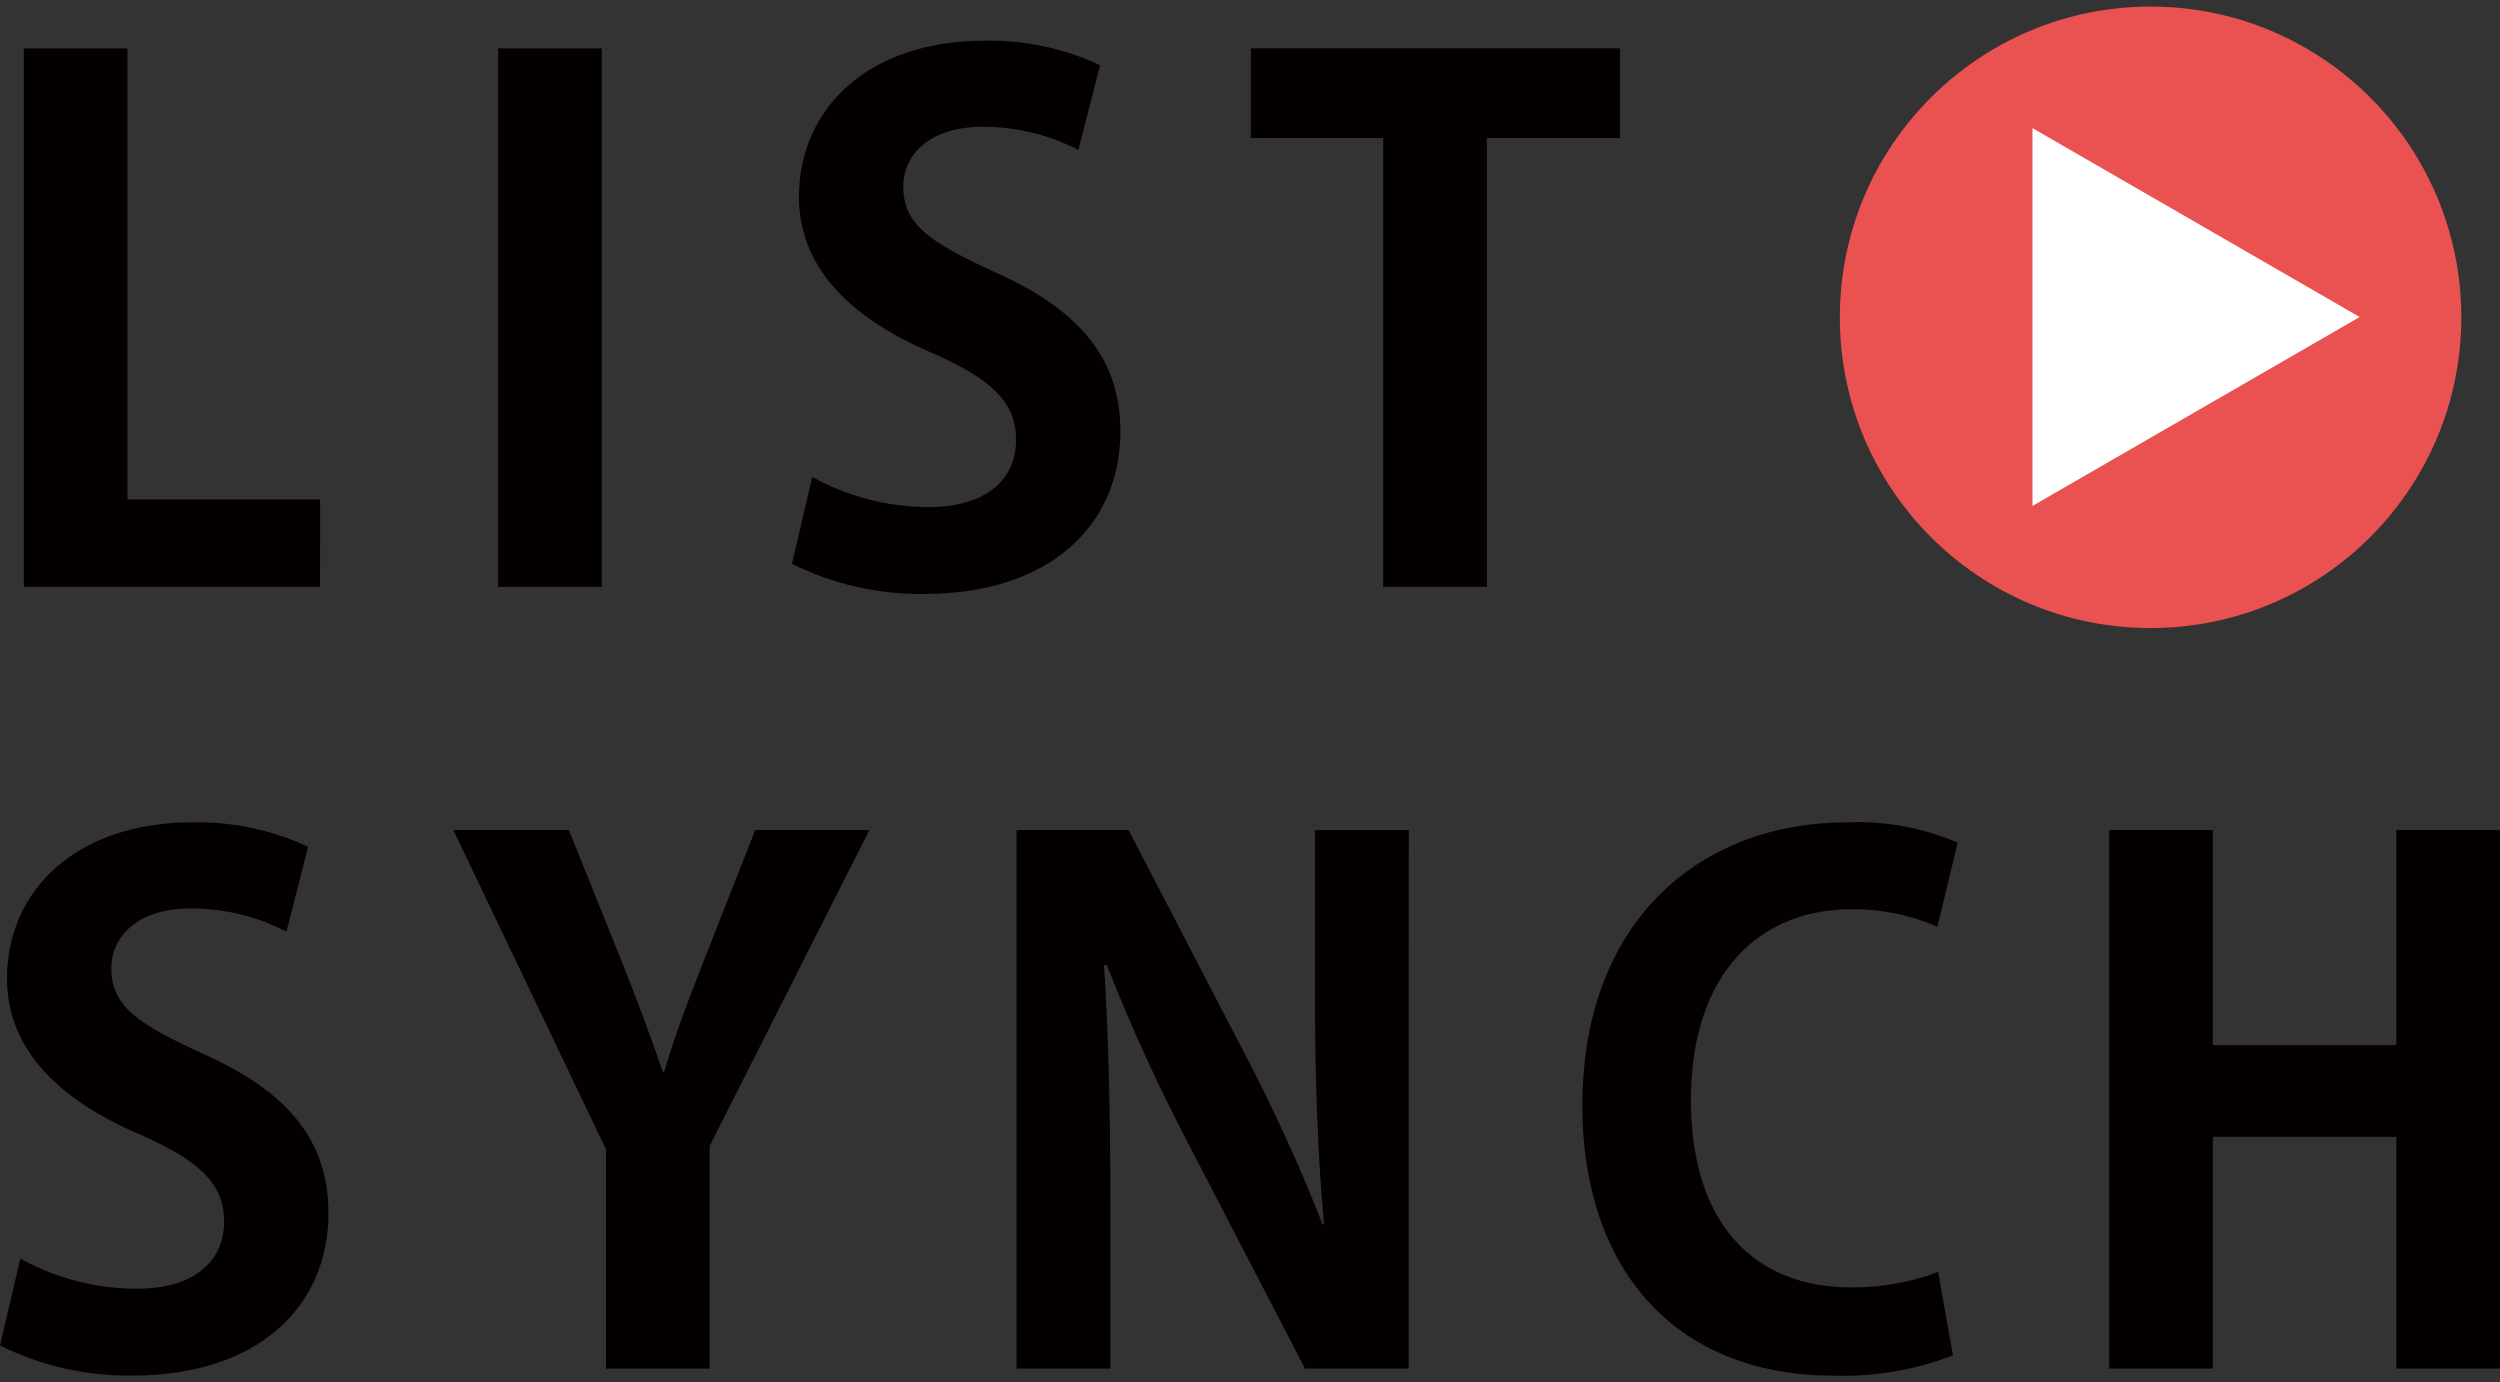
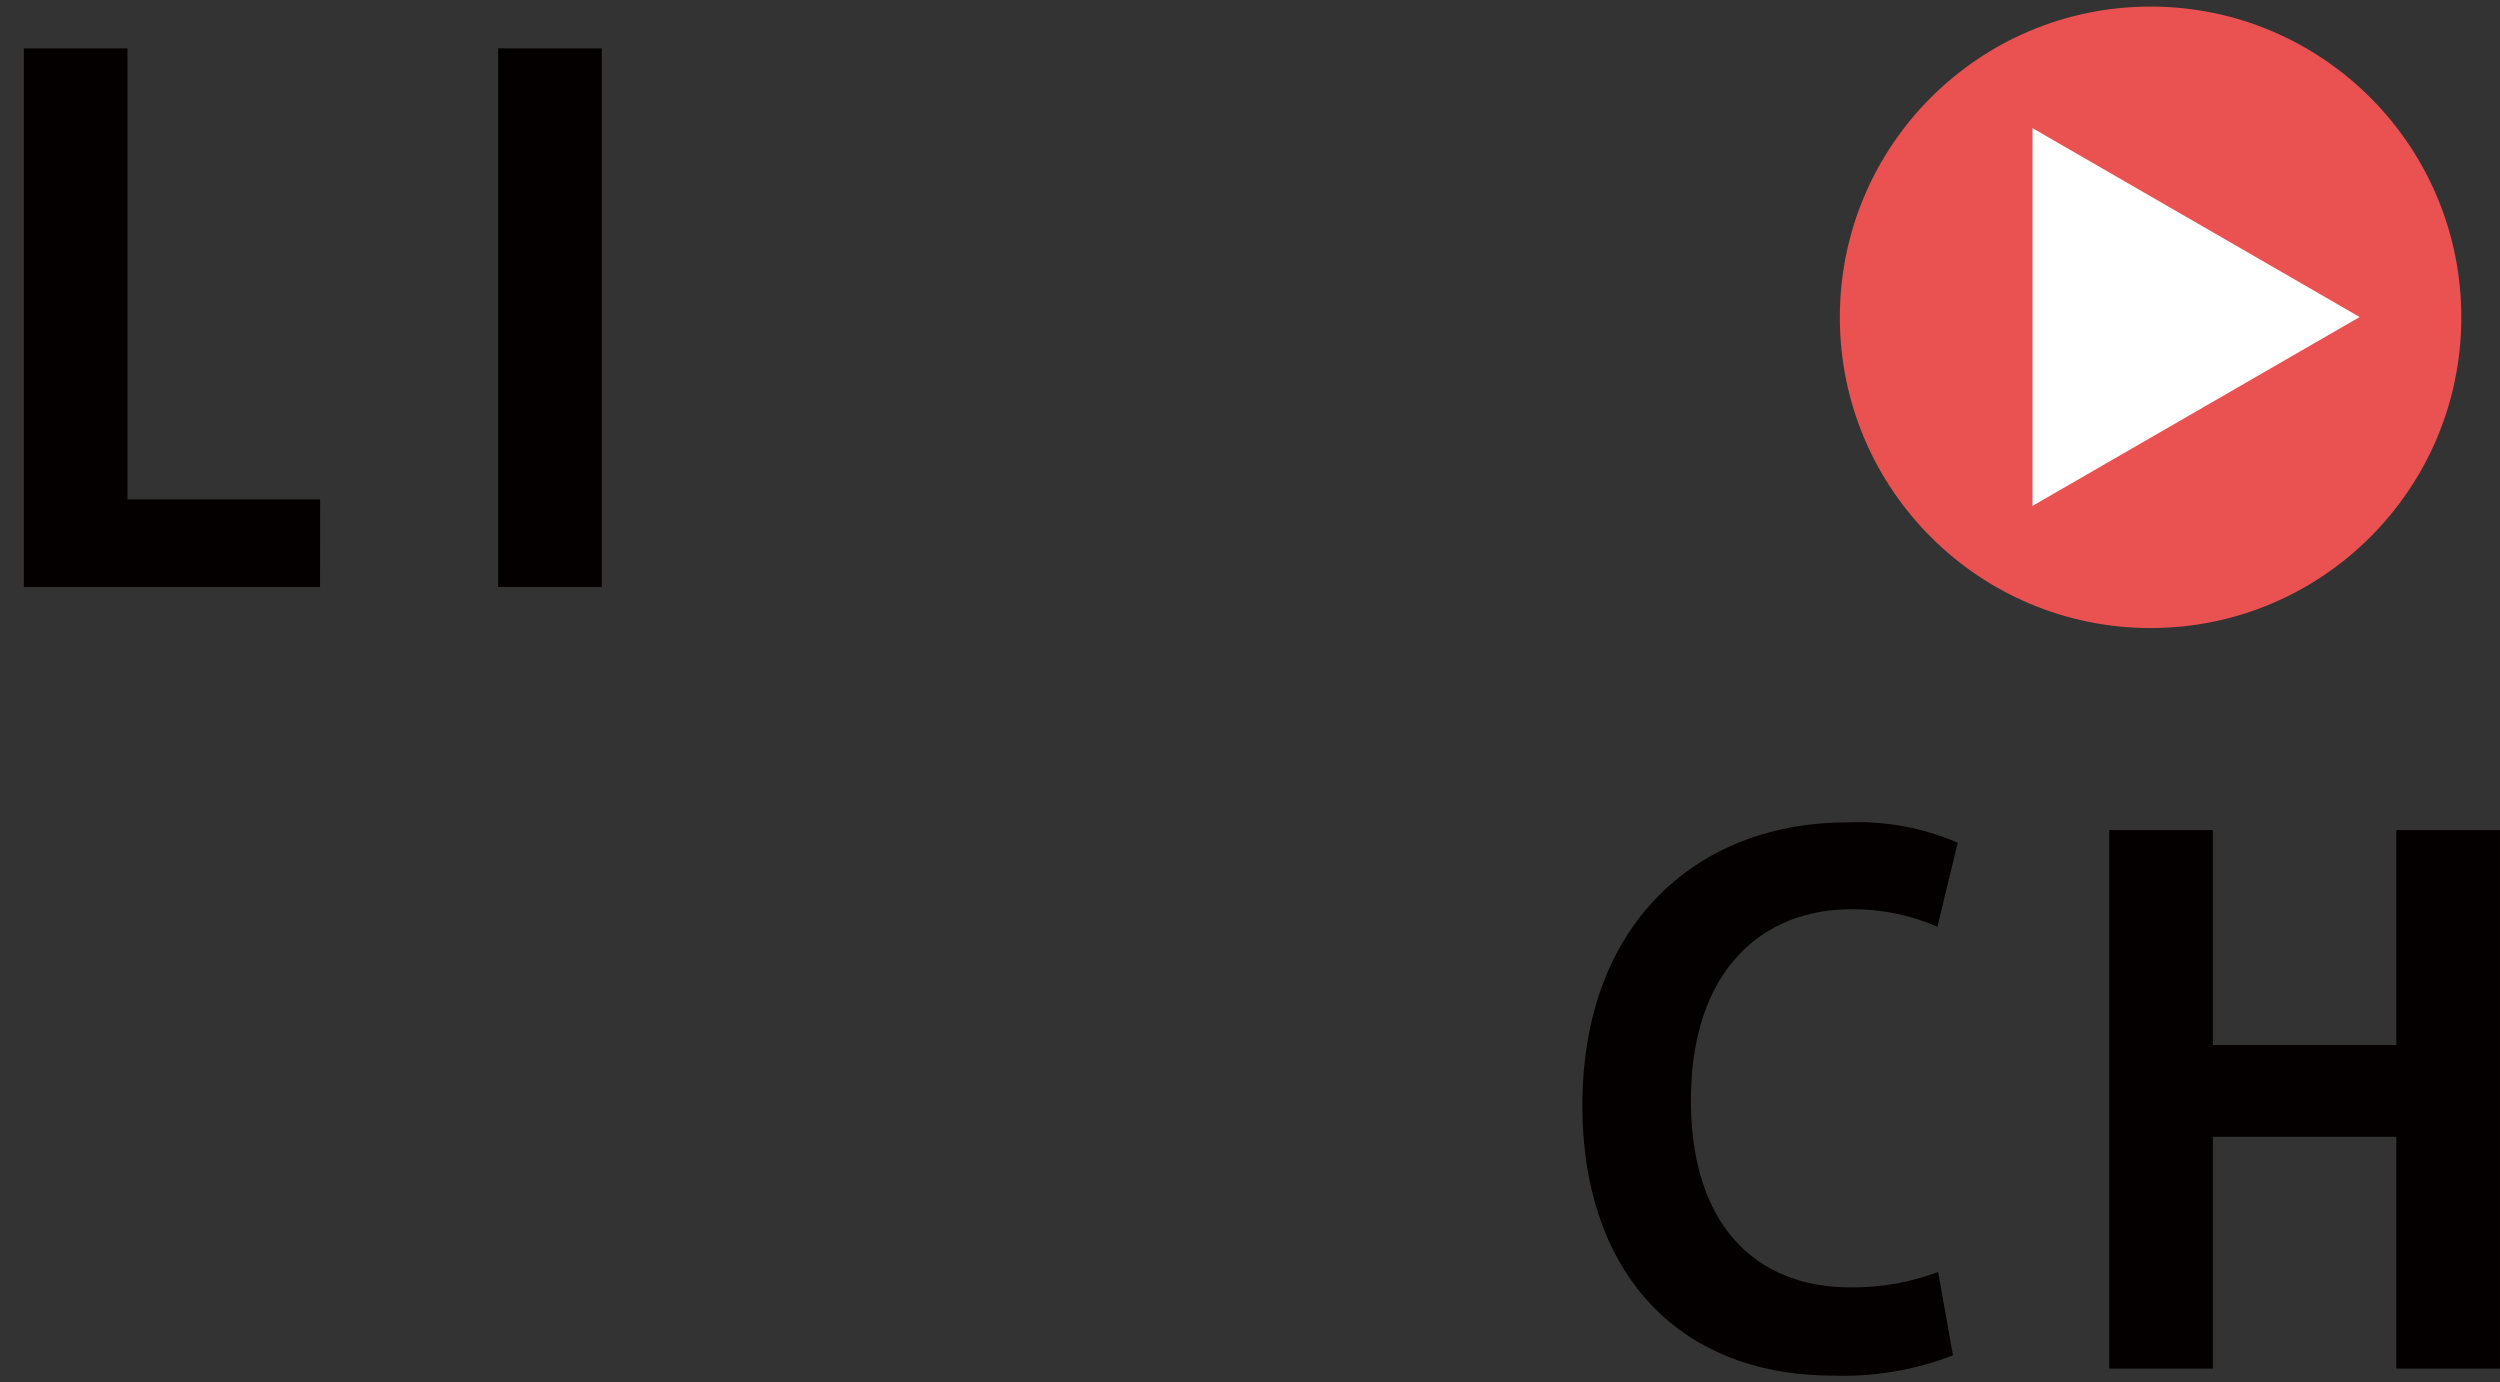
<svg xmlns="http://www.w3.org/2000/svg" version="1.1" id="レイヤー_1" x="0px" y="0px" width="170px" height="94px" viewBox="0 0 170 94" style="enable-background:new 0 0 170 94;" xml:space="preserve">
  <rect x="0" y="0" width="170" height="94" fill="#333333" stroke="none" />
  <style type="text/css">
	.st0{fill:#EA5251;}
	.st1{fill:#FFFFFF;}
	.st2{fill:#040000;}
</style>
  <g id="グループ_1" transform="translate(1156.053 508.222)">
    <circle id="楕円形_32" class="st0" cx="-1009.814" cy="-486.645" r="21.13" />
    <path id="パス_3" class="st1" d="M-995.596-486.665l-22.247-12.844v25.688L-995.596-486.665z" />
    <g id="グループ_4" transform="translate(-1156.053 -505.902)">
      <path id="パス_4" class="st2" d="M21.764,37.592H1.62V0.971h7.048v30.668h13.1L21.764,37.592z" />
      <path id="パス_5" class="st2" d="M33.875,0.971h7.048v36.621h-7.048V0.971z" />
-       <path id="パス_6" class="st2" d="M73.329,7.876c-2.016-1.041-4.255-1.581-6.524-1.572c-3.715,0-5.381,2-5.381,4.048    c0,2.619,1.81,3.81,6.286,5.858c5.857,2.619,8.477,6,8.477,10.81c0,6.381-4.81,11.048-13.334,11.048    c-3.12,0.044-6.206-0.659-9-2.048l1.381-5.905c2.421,1.337,5.14,2.042,7.905,2.048c3.9,0,5.953-1.857,5.953-4.572    c0-2.619-1.762-4.191-5.81-5.953c-5.524-2.381-8.953-5.81-8.953-10.572c0-6,4.714-10.62,12.62-10.62    c2.712-0.053,5.401,0.517,7.858,1.667L73.329,7.876z" />
-       <path id="パス_7" class="st2" d="M110.155,7.067h-9.048v30.525h-7.048V7.067h-9v-6.1h25.1L110.155,7.067z" />
-       <path id="パス_8" class="st2" d="M19.477,61.028c-2.016-1.041-4.255-1.581-6.524-1.572c-3.714,0-5.381,2-5.381,4.048    c0,2.619,1.809,3.81,6.286,5.857c5.857,2.619,8.477,6,8.477,10.81c0,6.381-4.81,11.048-13.334,11.048    c-3.12,0.044-6.206-0.659-9-2.048l1.381-5.905c2.421,1.337,5.14,2.042,7.905,2.048c3.905,0,5.953-1.857,5.953-4.572    c0-2.619-1.762-4.191-5.81-5.953c-5.524-2.381-8.953-5.81-8.953-10.572c0-6,4.714-10.62,12.62-10.62    c2.712-0.053,5.401,0.517,7.858,1.667L19.477,61.028z" />
-       <path id="パス_9" class="st2" d="M59.115,54.126L48.257,75.603v15.144h-7.048V75.841L30.827,54.125h7.857l3.619,9    c1.048,2.619,1.9,4.905,2.762,7.429h0.1c0.714-2.429,1.619-4.81,2.667-7.477l3.524-8.953L59.115,54.126z" />
-       <path id="パス_10" class="st2" d="M95.79,90.747h-7.048l-7.857-15.144c-2.094-3.991-3.97-8.092-5.619-12.286h-0.19    c0.286,4.524,0.429,9.667,0.429,16.191v11.239h-6.381V54.126h7.619l7.715,14.858c2.048,3.879,3.877,7.869,5.477,11.953h0.1    c-0.429-4.667-0.619-9.858-0.619-15.81v-11h6.381L95.79,90.747z" />
      <path id="パス_11" class="st2" d="M132.8,89.842c-2.58,1-5.335,1.47-8.1,1.381c-11,0-17.1-7.477-17.1-18.334    c0-12.81,8.239-19.287,17.953-19.287c2.596-0.119,5.185,0.353,7.572,1.381l-1.381,5.715c-1.847-0.802-3.843-1.208-5.857-1.191    c-6.048,0-10.905,4.143-10.905,13c0,8.286,4.238,12.715,10.858,12.715c2.032,0.021,4.05-0.334,5.953-1.048L132.8,89.842z" />
      <path id="パス_12" class="st2" d="M169.999,90.747h-7.048V74.984h-12.477v15.763h-7.048V54.126h7.048v14.62h12.477v-14.62h7.048    V90.747z" />
    </g>
  </g>
  <g>
</g>
  <g>
</g>
  <g>
</g>
  <g>
</g>
  <g>
</g>
  <g>
</g>
</svg>